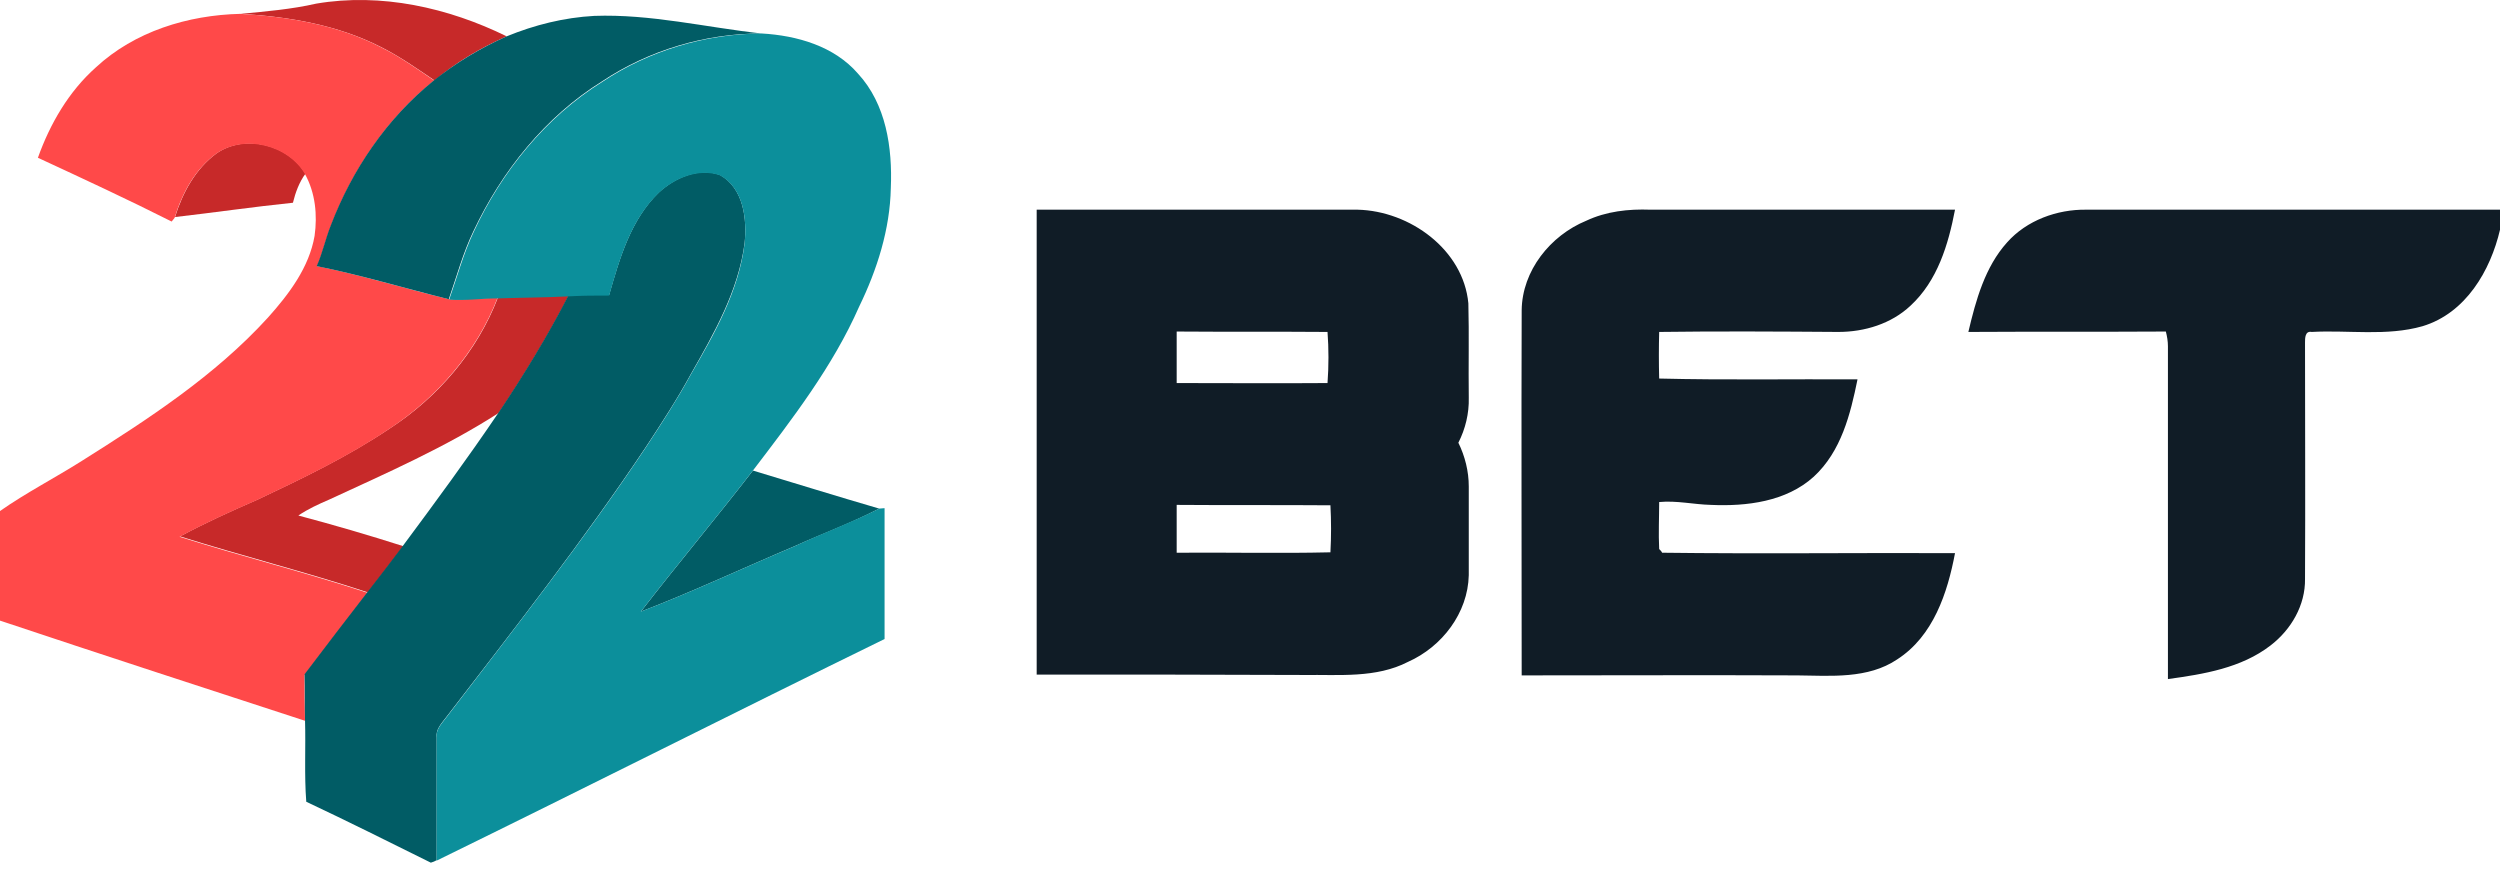
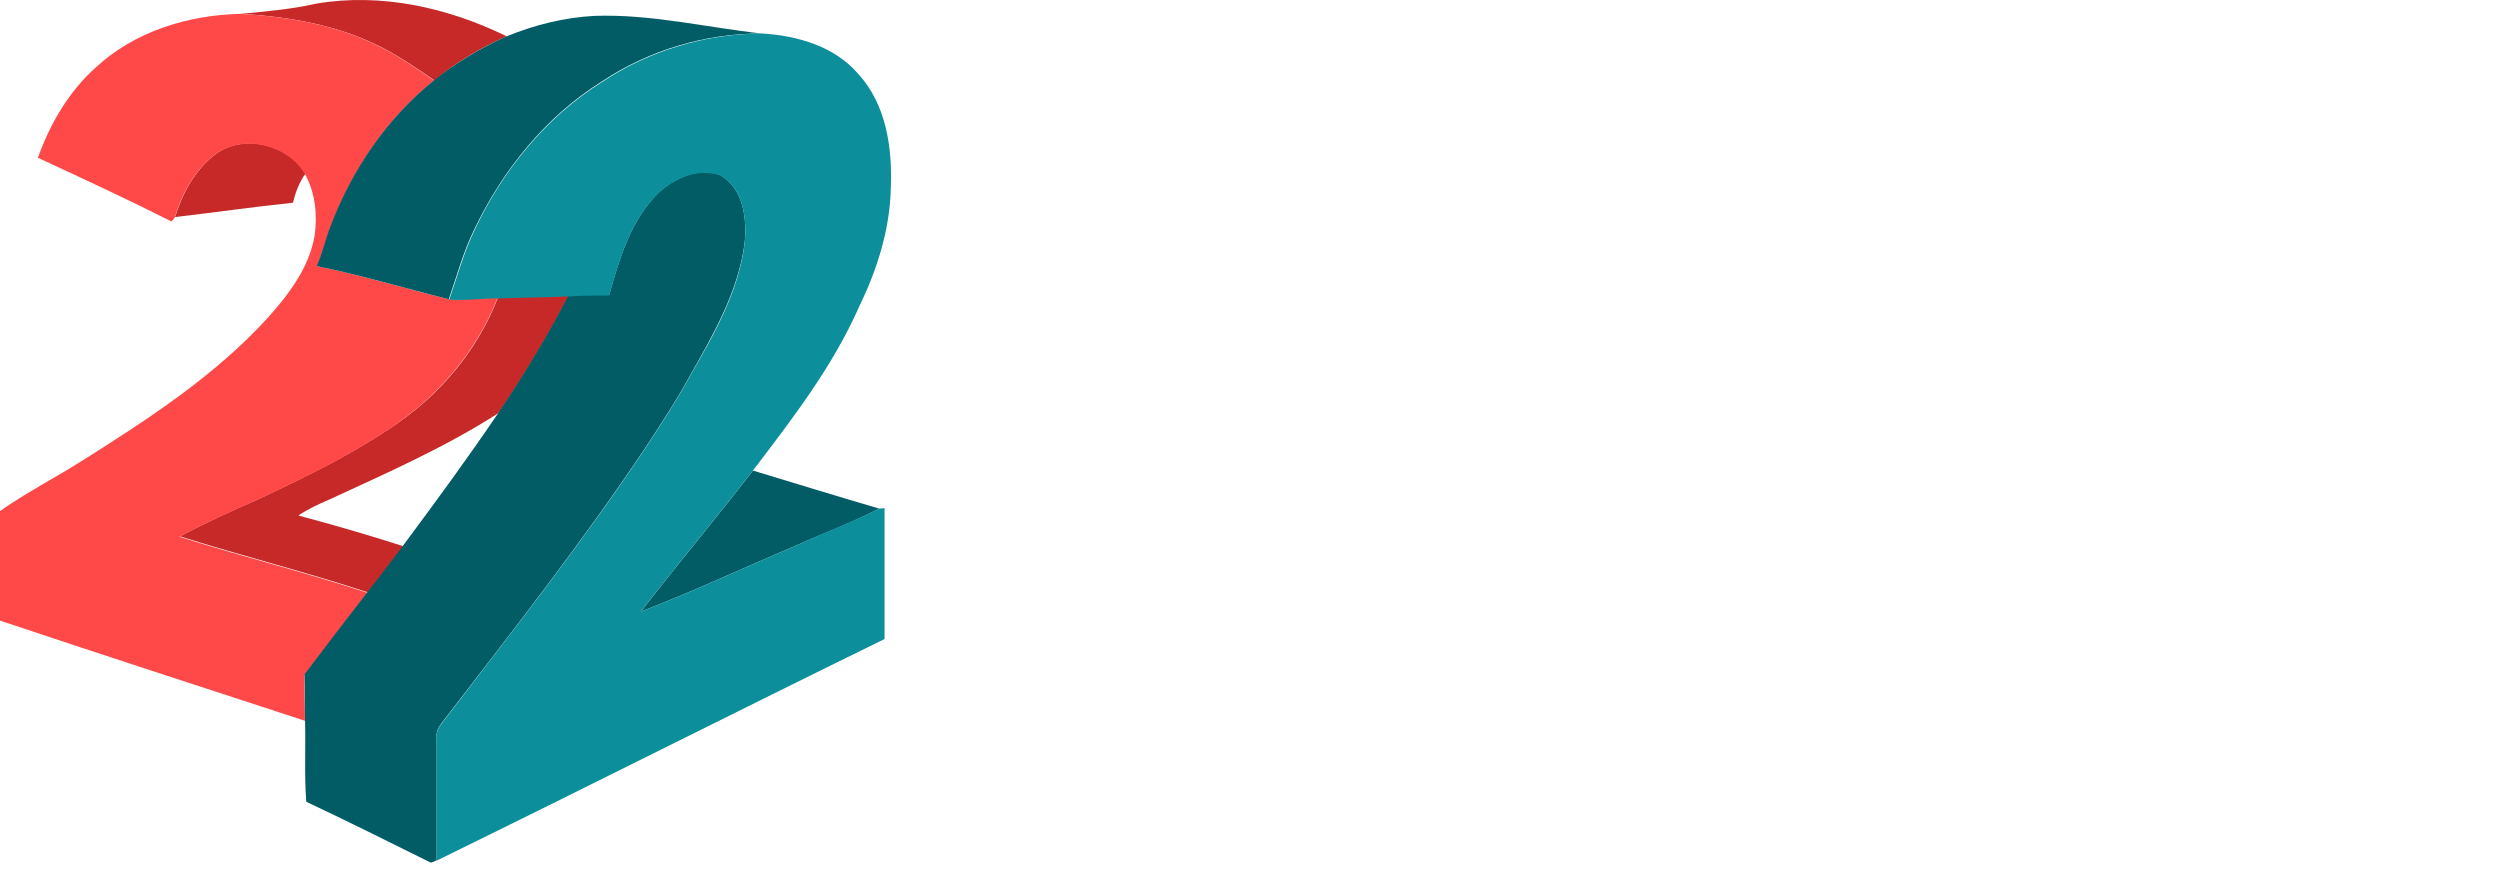
<svg xmlns="http://www.w3.org/2000/svg" width="134" height="47" viewBox="0 0 134 47" fill="none">
  <path d="M16.952 0.194C20.436 -0.398 24.032 0.413 27.158 1.947C25.773 2.561 24.456 3.328 23.294 4.314C22.357 3.679 21.419 3.021 20.413 2.517C18.091 1.334 15.478 0.895 12.909 0.742C14.249 0.611 15.612 0.501 16.952 0.194ZM11.614 8.215C13.133 7.163 15.456 7.755 16.371 9.311C16.036 9.771 15.835 10.319 15.701 10.867C13.579 11.086 11.48 11.393 9.381 11.634C9.783 10.341 10.475 9.048 11.614 8.215ZM26.689 15.951C27.962 15.908 29.213 15.886 30.486 15.842C29.369 18.011 28.096 20.093 26.734 22.131C23.875 23.972 20.726 25.353 17.644 26.778C17.086 27.019 16.505 27.282 15.992 27.632C17.89 28.136 19.766 28.684 21.619 29.276C20.994 30.109 20.346 30.942 19.721 31.752C16.393 30.657 12.999 29.802 9.649 28.75C10.989 28.027 12.396 27.391 13.803 26.778C16.215 25.638 18.627 24.477 20.86 22.986C23.473 21.299 25.573 18.844 26.689 15.951Z" fill="#C72929" />
  <path d="M5.137 3.613C7.214 1.685 10.072 0.808 12.886 0.742C15.477 0.896 18.09 1.334 20.39 2.517C21.418 3.021 22.333 3.679 23.271 4.314C20.748 6.331 18.894 9.092 17.755 12.072C17.465 12.796 17.308 13.563 16.996 14.264C19.385 14.746 21.708 15.469 24.075 16.039C24.946 16.083 25.795 15.951 26.666 15.973C25.549 18.844 23.45 21.299 20.837 23.008C18.626 24.498 16.192 25.66 13.78 26.8C12.373 27.413 10.966 28.049 9.626 28.772C12.953 29.824 16.37 30.679 19.698 31.774C18.581 33.243 17.442 34.711 16.326 36.179C16.326 36.99 16.326 37.823 16.348 38.634C10.899 36.859 5.449 35.084 0 33.265V27.391C1.407 26.405 2.948 25.616 4.4 24.696C7.951 22.46 11.524 20.137 14.36 17.025C15.499 15.754 16.571 14.33 16.862 12.642C17.018 11.525 16.906 10.341 16.348 9.333C15.432 7.777 13.11 7.185 11.591 8.237C10.452 9.07 9.76 10.363 9.358 11.678C9.313 11.722 9.246 11.831 9.201 11.875C6.856 10.692 4.444 9.574 2.032 8.456C2.68 6.637 3.685 4.906 5.137 3.613Z" fill="#FF4949" />
  <path d="M27.158 1.948C28.654 1.334 30.24 0.94 31.848 0.852C34.863 0.742 37.833 1.466 40.803 1.794C37.788 1.794 34.773 2.693 32.272 4.358C29.212 6.265 26.89 9.18 25.371 12.401C24.813 13.563 24.478 14.812 24.053 16.039C21.686 15.448 19.363 14.746 16.974 14.264C17.287 13.563 17.443 12.796 17.733 12.073C18.872 9.092 20.726 6.353 23.25 4.315C24.456 3.35 25.773 2.561 27.158 1.948ZM35.309 10.319C36.158 9.531 37.453 8.961 38.593 9.377C39.865 10.1 40.044 11.744 39.91 13.037C39.575 15.579 38.28 17.858 37.029 20.05C36.292 21.409 35.444 22.702 34.595 23.995C31.267 28.97 27.56 33.703 23.919 38.437C23.674 38.766 23.339 39.094 23.406 39.533V46.107C23.339 46.151 23.183 46.217 23.093 46.239C20.882 45.143 18.649 44.025 16.416 42.974C16.304 41.527 16.393 40.059 16.349 38.59C16.326 37.779 16.349 36.947 16.326 36.136C17.443 34.667 18.559 33.199 19.698 31.731C20.346 30.898 20.971 30.087 21.597 29.254C23.339 26.91 25.081 24.543 26.711 22.132C28.073 20.094 29.346 18.012 30.463 15.842C31.178 15.798 31.915 15.798 32.652 15.798C33.21 13.848 33.813 11.766 35.309 10.319ZM40.357 25.222C42.612 25.901 44.868 26.603 47.124 27.26C45.65 28.027 44.087 28.597 42.59 29.276C39.843 30.438 37.141 31.709 34.349 32.783C36.315 30.241 38.392 27.764 40.357 25.222Z" fill="#015C65" />
  <path d="M40.825 1.794C42.724 1.904 44.711 2.473 45.984 3.942C47.503 5.585 47.838 7.93 47.748 10.078C47.704 12.291 47.011 14.461 46.051 16.433C44.644 19.633 42.478 22.438 40.356 25.222C38.391 27.764 36.314 30.24 34.349 32.782C37.14 31.709 39.843 30.437 42.59 29.276C44.086 28.575 45.649 28.005 47.123 27.26C47.19 27.26 47.346 27.238 47.413 27.238V34.251C39.396 38.174 31.423 42.206 23.405 46.129V39.554C23.338 39.116 23.673 38.787 23.919 38.459C27.559 33.703 31.267 28.991 34.594 24.016C35.443 22.723 36.291 21.43 37.029 20.071C38.301 17.88 39.597 15.601 39.91 13.059C40.044 11.765 39.865 10.1 38.592 9.399C37.431 9.004 36.157 9.552 35.309 10.341C33.79 11.809 33.209 13.891 32.651 15.842C31.914 15.842 31.2 15.842 30.462 15.886C29.189 15.951 27.939 15.951 26.666 15.995C25.795 15.995 24.946 16.127 24.075 16.061C24.5 14.855 24.834 13.606 25.393 12.423C26.889 9.201 29.234 6.287 32.294 4.38C34.795 2.714 37.81 1.816 40.825 1.794Z" fill="#0C8F9B" />
-   <path d="M55.566 11.239H72.763C75.577 11.305 78.436 13.387 78.704 16.258C78.748 17.945 78.704 19.633 78.726 21.32C78.748 22.153 78.547 22.986 78.168 23.731C78.525 24.454 78.726 25.265 78.726 26.076V30.832C78.681 32.848 77.297 34.667 75.465 35.478C73.768 36.354 71.78 36.157 69.927 36.179C65.147 36.157 60.346 36.157 55.566 36.157V11.239ZM63.07 17.77V20.532C65.773 20.532 68.453 20.553 71.155 20.532C71.222 19.611 71.222 18.691 71.155 17.792C68.453 17.77 65.773 17.792 63.07 17.77ZM63.07 27.062V29.626C65.817 29.604 68.564 29.67 71.311 29.604C71.356 28.772 71.356 27.917 71.311 27.084C68.564 27.062 65.817 27.084 63.07 27.062ZM85.024 11.831C86.096 11.327 87.28 11.195 88.463 11.239H104.789C104.432 13.102 103.851 15.053 102.399 16.389C101.372 17.354 99.943 17.792 98.536 17.792C95.342 17.77 92.126 17.748 88.932 17.792C88.91 18.625 88.91 19.458 88.932 20.29C92.483 20.378 96.012 20.312 99.563 20.334C99.183 22.197 98.692 24.191 97.218 25.55C95.744 26.887 93.622 27.15 91.702 27.062C90.786 27.04 89.87 26.821 88.932 26.909C88.932 27.742 88.888 28.596 88.932 29.429C88.977 29.473 89.066 29.561 89.089 29.626C94.315 29.692 99.563 29.626 104.789 29.648C104.387 31.774 103.628 34.097 101.685 35.346C100.121 36.398 98.134 36.223 96.325 36.201C91.411 36.179 86.476 36.201 81.562 36.201C81.562 29.67 81.54 23.139 81.562 16.631C81.585 14.505 83.103 12.62 85.024 11.831ZM107.581 12.992C108.63 11.809 110.261 11.217 111.824 11.239H134.001V12.313C133.487 14.505 132.17 16.784 129.847 17.485C127.926 18.033 125.872 17.683 123.906 17.792C123.549 17.726 123.549 18.121 123.549 18.362C123.549 22.591 123.571 26.799 123.549 31.029C123.571 32.431 122.812 33.746 121.695 34.601C120.132 35.806 118.122 36.135 116.201 36.398V18.559C116.201 18.296 116.157 18.033 116.09 17.77C112.561 17.792 109.032 17.77 105.504 17.792C105.906 16.083 106.397 14.307 107.581 12.992Z" fill="#101C26" />
</svg>